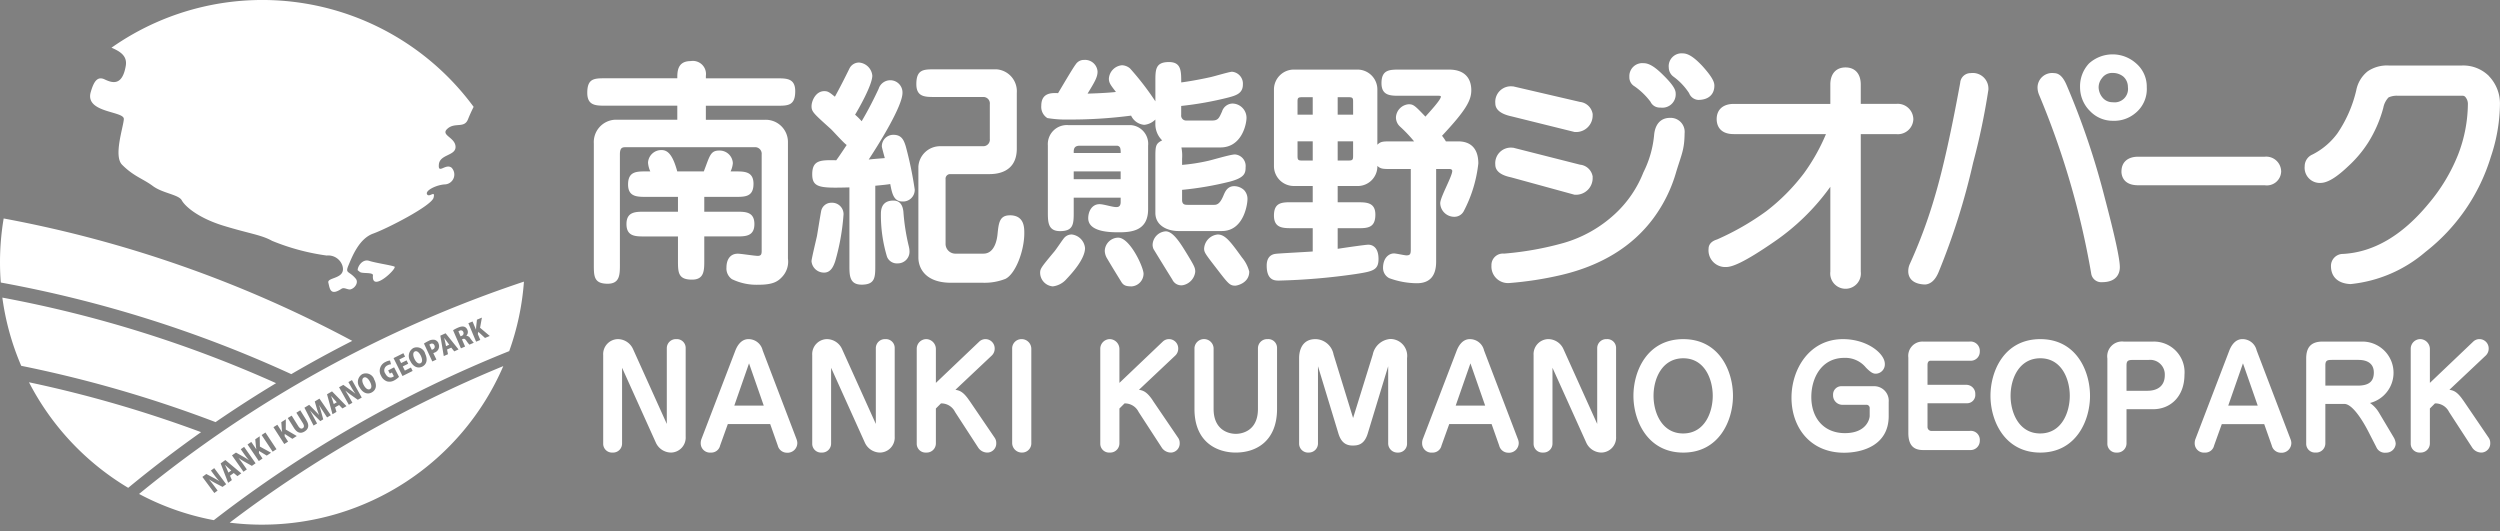
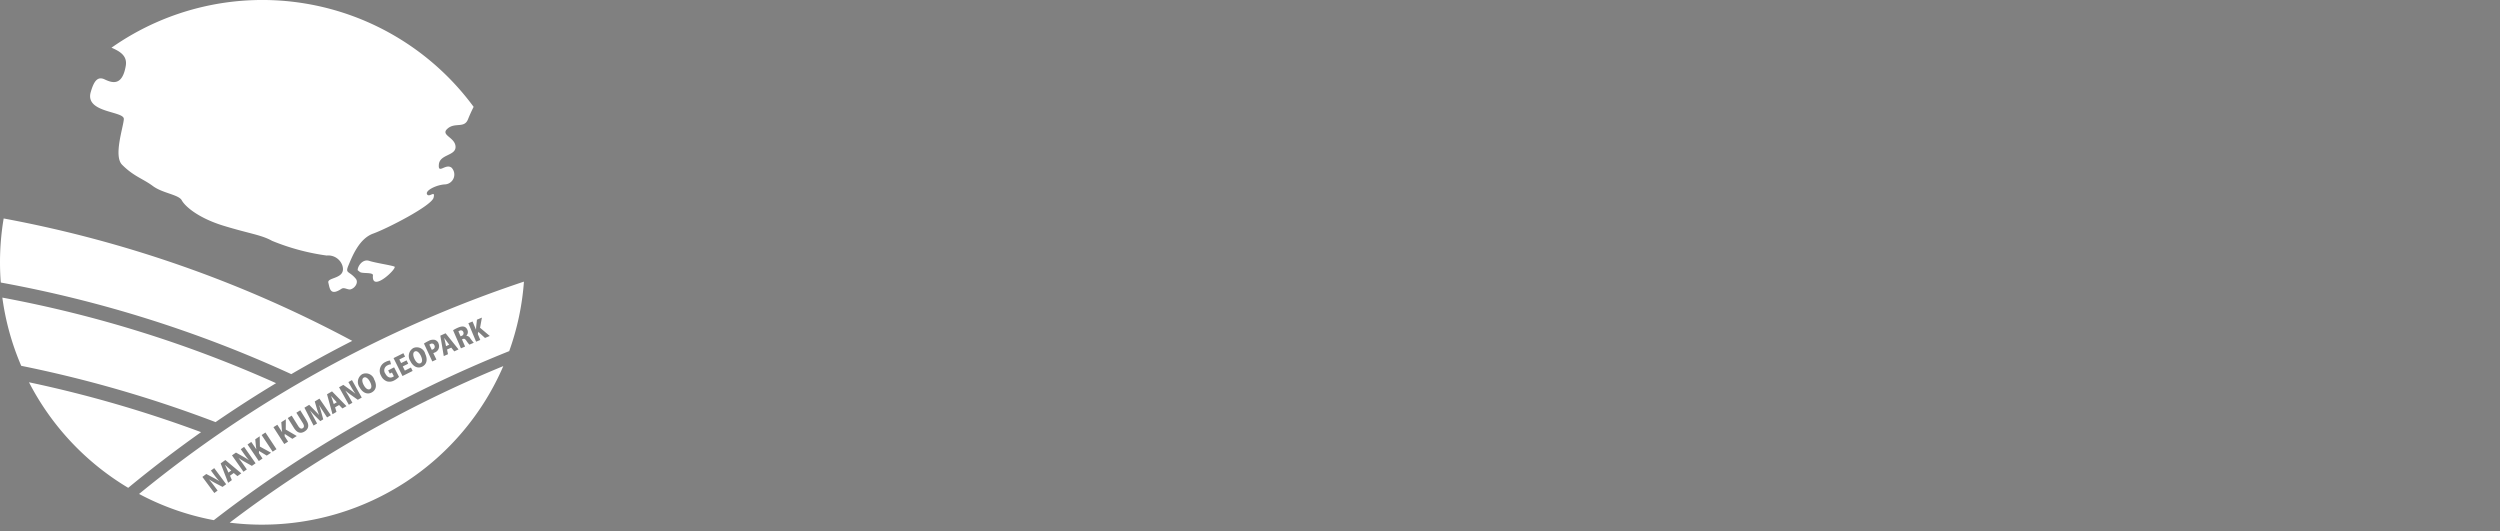
<svg xmlns="http://www.w3.org/2000/svg" width="320" height="68" viewBox="0 0 320 68">
  <rect x="0" y="0" width="320" height="68" fill="#808080" stroke="none" />
  <defs>
    <clipPath id="a">
      <rect width="320" height="68" transform="translate(40 40)" fill="#fff" stroke="#707070" stroke-width="1" />
    </clipPath>
    <clipPath id="b">
      <rect width="320" height="68" fill="none" />
    </clipPath>
  </defs>
  <g transform="translate(-40 -40)" clip-path="url(#a)">
    <g transform="translate(40 40)" clip-path="url(#b)">
      <path d="M67.155,33.578A33.577,33.577,0,1,1,33.579,0,33.576,33.576,0,0,1,67.155,33.578h0Z" fill="none" />
      <path d="M14.269,6.106h0l0,0Z" />
      <path d="M27.591,54.03A157.433,157.433,0,0,0,2.717,46.825,33.354,33.354,0,0,1,.3,38.093,154.775,154.775,0,0,1,35.338,49.045Q31.4,51.418,27.591,54.03ZM3.71,48.931a33.738,33.738,0,0,0,12.7,13.511q4.549-3.749,9.328-7.127A155.739,155.739,0,0,0,3.71,48.931ZM33.578,67.155A33.579,33.579,0,0,0,64.422,46.861,155.833,155.833,0,0,0,29.4,66.9a34.008,34.008,0,0,0,4.174.257ZM50.49,34.126c-.423-.181-2.391-.462-3.24-.738s-1.49.717-1.466,1.2l.293.229c.291.231,1.7,0,1.66.429-.22,2.3,3.175-.942,2.753-1.122Zm-5.4,9.507h0A154.177,154.177,0,0,0,.47,27.964,33.827,33.827,0,0,0,0,33.578q0,1.3.1,2.586A156.539,156.539,0,0,1,37.284,47.889q3.843-2.241,7.806-4.256Zm-29.237-28.4c-.062,1.042-1.345,4.722-.229,5.851,1.488,1.5,2.688,1.791,3.935,2.723s3.307,1.093,3.706,1.832,2.051,2.248,5.363,3.261,4.8,1.151,6.2,1.929a28.6,28.6,0,0,0,6.985,1.879A1.91,1.91,0,0,1,43.827,34c.533,1.747-1.982,1.448-1.8,2.176s.222,1.765,1.682.79c.367-.244.823.184,1.2.063.588-.193.995-.914.63-1.354-.854-1.035-1.4-.618-.93-1.724s1.345-3.4,3.152-4.05S55.25,26.336,55.5,25.3s-.572.058-.839-.435S55.926,23.634,57,23.6a1.265,1.265,0,0,0,.8-2.137c-.761-.59-1.747.906-1.624-.418s2.2-1.083,2.133-2.289-1.986-1.443-1.026-2.29,2.139,0,2.614-1.181c.227-.568.486-1.13.728-1.608A33.578,33.578,0,0,0,14.27,6.106c1.121.477,2.042,1.057,1.829,2.317-.446,2.653-1.775,2.179-2.7,1.741s-1.383.238-1.783,1.617c-.787,2.694,4.3,2.416,4.233,3.456Zm42.989,27.09a.887.887,0,0,0-.166.09l.277.637.139-.062h0a.352.352,0,0,0,.212-.486.321.321,0,0,0-.461-.179Zm8.222-6.279a33.4,33.4,0,0,1-1.885,8.9A157.265,157.265,0,0,0,27.371,66.581,33.383,33.383,0,0,1,17.8,63.225,155.123,155.123,0,0,1,67.064,36.048ZM28.948,61.978l-1.528-2.06L27,60.23l.364.49c.253.342.508.652.71.874l0,0a8.836,8.836,0,0,0-.769-.445l-.9-.478-.5.373,1.529,2.06.42-.313-.377-.506c-.271-.368-.516-.674-.707-.9l.01-.008a9.134,9.134,0,0,0,.793.467l.915.48.466-.345h0Zm1.929-1.4-2.033-1.695-.6.435L29.2,61.8l.478-.347-.237-.563.479-.345.47.4.49-.354v0ZM32.715,59.3h0l-1.468-2.1-.429.3.349.5c.243.348.49.665.686.891l-.006.005c-.227-.158-.53-.345-.756-.468l-.886-.5-.51.358,1.469,2.1.429-.3-.361-.517c-.263-.375-.5-.689-.683-.923l.011-.008a8.679,8.679,0,0,0,.779.487l.9.506.475-.33h0ZM34.7,57.951l-1.434-.789-.025-1.319-.57.387.091.932c.017.113.031.222.051.334L32.8,57.5l-.634-.932-.48.325,1.44,2.121.48-.326-.46-.679.006-.292.994.6.549-.371Zm.692-.455-1.417-2.137-.486.324L34.9,57.818Zm2.6-1.683h0l-1.414-.827.009-1.318-.58.373.067.935c.014.112.026.223.043.334l-.008.005-.609-.947L35,54.679l1.385,2.158.489-.313-.443-.69.014-.291.979.627.558-.357Zm1.226-2.032h0l-.785-1.262-.5.31.819,1.315c.215.345.189.55,0,.667s-.386.036-.594-.3L37.335,53.2l-.5.308.781,1.256c.391.627.845.792,1.375.462S39.6,54.4,39.209,53.781Zm3.127-.637h0L40.89,51.022l-.6.365.238.82c.088.3.194.613.3.893l-.01.007c-.2-.233-.422-.461-.642-.685l-.6-.606-.611.37,1.172,2.286.449-.27-.434-.8c-.132-.243-.3-.56-.459-.839l.009-.005c.209.243.451.505.631.681l.666.664.377-.228-.257-.916c-.067-.247-.17-.592-.272-.89l.009-.005c.171.293.36.579.51.805l.5.765.472-.286Zm2.007-1.159h0l-1.854-1.89-.639.37.7,2.558.511-.3-.179-.587.512-.295.428.441.522-.3Zm1.951-1.1-1.252-2.236-.457.255.3.533c.207.369.42.711.592.956l-.005,0a8.476,8.476,0,0,0-.706-.539l-.83-.591-.545.305,1.252,2.24.457-.255-.308-.551c-.223-.4-.426-.734-.586-.988l.011-.005a8.719,8.719,0,0,0,.726.563l.846.6.507-.284v0Zm1.583-2.355a1.121,1.121,0,0,0-1.529-.632,1.172,1.172,0,0,0-.328,1.681c.334.619.927.992,1.549.655C48.138,49.93,48.3,49.319,47.877,48.533Zm3.189-.289,0,0-.63-1.223-.76.394.211.408.272-.139.246.476a.451.451,0,0,1-.151.1c-.313.159-.683.055-.933-.426a.7.7,0,0,1,.264-1.065,1.083,1.083,0,0,1,.455-.138l-.125-.482a1.533,1.533,0,0,0-.574.182,1.241,1.241,0,0,0-.564,1.785,1.338,1.338,0,0,0,.761.707,1.237,1.237,0,0,0,.942-.143,2.326,2.326,0,0,0,.586-.441h0l0,0Zm1.743-.759h0l-.217-.437-.78.391-.267-.534.7-.35-.213-.426-.7.347-.229-.459.736-.368-.217-.437-1.258.628,1.145,2.295,1.3-.65Zm1.6-2.239a1.119,1.119,0,0,0-1.5-.7,1.171,1.171,0,0,0-.4,1.665c.307.632.883,1.032,1.519.725C54.6,46.655,54.795,46.049,54.407,45.246Zm1.707-1.318a.755.755,0,0,0-.484-.425,1.136,1.136,0,0,0-.774.136,4.232,4.232,0,0,0-.6.34h0l1.069,2.293.526-.246L55.46,45.2c.038-.015.084-.033.135-.056a.871.871,0,0,0,.519-1.213Zm2.567.8h0l-1.655-2.066-.674.306.44,2.615.539-.243-.119-.6.538-.243.383.483Zm1.954-.851a5.8,5.8,0,0,1-.46-.582.61.61,0,0,0-.489-.31h0l-.005-.013a.675.675,0,0,0,.137-.746c-.281-.646-.909-.412-1.223-.276a4.289,4.289,0,0,0-.614.325l1.009,2.317.531-.231-.4-.915.1-.044c.179-.078.294-.037.47.224a3.308,3.308,0,0,0,.385.491l.553-.24Zm2.053-.863-1.251-1.058.236-1.3-.636.267-.1.93c-.005.115-.013.225-.017.339l-.009,0-.437-1.04-.534.225.991,2.364.535-.225-.317-.755.064-.286.857.787.611-.255h0ZM46.561,48.332c-.274.149-.216.562-.007.949.231.435.543.665.8.524s.227-.522-.011-.961C47.134,48.45,46.824,48.191,46.561,48.332ZM53.1,44.985c-.281.136-.242.552-.051.948.211.445.513.689.779.561s.25-.512.032-.964c-.195-.4-.492-.674-.76-.545ZM42.39,50.7l-.005,0c.049.152.13.377.177.518l.157.5.39-.226h0l-.355-.389c-.1-.115-.258-.291-.365-.41Zm12.718-6.676a.588.588,0,0,0-.15.093l.31.665a1.1,1.1,0,0,0,.122-.051.377.377,0,0,0,.212-.536.337.337,0,0,0-.494-.171Zm1.759-.767-.007,0c.035.157.093.389.125.534l.106.516.411-.185h0l-.315-.423c-.093-.125-.227-.316-.321-.445ZM28.8,59.507c.064.143.167.361.229.5l.206.484.366-.264h0l-.392-.351c-.117-.1-.286-.264-.4-.371l0,.005Z" fill="#fff" />
-       <path d="M213.6,8.633a1.649,1.649,0,0,1,1.8-1.8c.683,0,1.463.5,2.532,1.648,1.325,1.475,1.507,2.065,1.507,2.482,0,1.144-.774,1.826-2.068,1.826a1.349,1.349,0,0,1-1.168-.868,8.058,8.058,0,0,0-1.978-2.094,1.468,1.468,0,0,1-.622-1.2Zm57.944,13.315c0,.413.154,1.765,2.131,1.765h16.212a1.832,1.832,0,0,0,2.1-1.711l.005-.06-.007-.062a1.91,1.91,0,0,0-2.1-1.821H273.679C272.346,20.059,271.548,20.765,271.548,21.948Zm-4.073-7.781a4.283,4.283,0,0,1-1.223-3.007,4.262,4.262,0,0,1,1.116-3.007l.019-.019.022-.023a4.506,4.506,0,0,1,6-.014,3.911,3.911,0,0,1,1.381,3.063,3.959,3.959,0,0,1-1.51,3.361,4.185,4.185,0,0,1-2.827.939h0A4,4,0,0,1,267.475,14.167Zm1.152-3.018a2.127,2.127,0,0,0,.506,1.347,1.644,1.644,0,0,0,1.306.59,1.712,1.712,0,0,0,1.937-1.937,1.772,1.772,0,0,0-.588-1.348,2.131,2.131,0,0,0-1.349-.463,1.578,1.578,0,0,0-1.39.674h0a1.856,1.856,0,0,0-.421,1.137ZM193.07,36.231l.042,0,.044,0a43.991,43.991,0,0,0,6.6-1.013c5.2-1.208,9.2-3.661,11.889-7.293a18.493,18.493,0,0,0,2.922-5.968c.683-2.228,1.04-2.808,1.061-4.882a1.794,1.794,0,0,0-1.918-1.986c-.517,0-1.742.2-1.972,2.078a13.384,13.384,0,0,1-1.385,4.9,14.409,14.409,0,0,1-3.618,5.3,16.321,16.321,0,0,1-6.593,3.731,40.261,40.261,0,0,1-7.628,1.365,1.466,1.466,0,0,0-1.608,1.523,2.116,2.116,0,0,0,2.168,2.248Zm-34.938.333c.175,0,1.772-.31,1.772-1.8a4.63,4.63,0,0,0-.928-1.8c-1.453-2.018-2.149-2.949-3.107-2.949a1.928,1.928,0,0,0-1.743,1.8c0,.5.175.714,1.685,2.67h0c1.451,1.893,1.625,2.079,2.321,2.079ZM213.706,15.09Zm-79.638.023a14.537,14.537,0,0,0,2.757.187,59.788,59.788,0,0,0,7.955-.5,2.051,2.051,0,0,0,1.684,1.179,2.3,2.3,0,0,0,1.423-.683v.527a2.9,2.9,0,0,0,.87,2.144c-.87.434-.87.745-.87,2.359v6.919c0,1.676,1.6,2.328,2.961,2.328h5.544c2.9,0,3.28-3.632,3.28-3.973a1.652,1.652,0,0,0-.435-1.272,1.888,1.888,0,0,0-1.249-.5c-.87,0-1.161.684-1.364,1.15-.407.992-.755,1.241-1.19,1.241h-3.4c-.321,0-.727,0-.727-.621V24.3a41.142,41.142,0,0,0,6.125-1.055c1.859-.5,2.005-1.056,2.005-1.832a1.484,1.484,0,0,0-1.366-1.645c-.58,0-3.018.744-3.512.838a23.584,23.584,0,0,1-3.251.5v-.774a5.482,5.482,0,0,0-.087-1.459h4.994c2.7,0,3.339-2.919,3.339-3.82a1.832,1.832,0,0,0-1.8-1.8,1.443,1.443,0,0,0-1.335,1.026c-.379.836-.493,1.148-1.278,1.148h-3.282a.632.632,0,0,1-.667-.714V13.561a42.923,42.923,0,0,0,6.069-1.088c.9-.247,1.828-.495,1.828-1.645A1.531,1.531,0,0,0,157.7,9.183c-.319,0-2.293.591-2.728.684-1.656.373-3.252.621-3.775.683,0-1.459,0-2.607-1.567-2.607-1.741,0-1.741.964-1.741,2.484v2.546a35.131,35.131,0,0,0-3.253-4.222,1.7,1.7,0,0,0-1.016-.4,1.844,1.844,0,0,0-1.683,1.709c0,.557.232.836.9,1.707-.116.03-1.422.155-3.629.217.929-1.522,1.279-2.111,1.279-2.825a1.6,1.6,0,0,0-1.715-1.49,1.242,1.242,0,0,0-1.074.559c-.407.528-1.944,3.166-2.265,3.694-.783-.032-2.148-.093-2.148,1.613a1.685,1.685,0,0,0,.785,1.583Zm74.494-5.232a1.663,1.663,0,0,1,1.826-1.794c.675,0,1.439.461,2.473,1.493,1.432,1.4,1.627,1.978,1.627,2.394a1.705,1.705,0,0,1-1.908,1.8c-.07,0-.141,0-.216-.006a1.29,1.29,0,0,1-1.1-.743,9.039,9.039,0,0,0-2.048-1.977h0a1.328,1.328,0,0,1-.658-1.167Zm3.827,3.214c.067,0,.13.006.191.006.026,0,.048,0,.071-.005a2.532,2.532,0,0,1-.261,0h0Zm-18.987,9.6h0l8.059,2.209.088.023h.09a2.131,2.131,0,0,0,2.219-2.231l.006-.084-.015-.082a1.814,1.814,0,0,0-1.6-1.45l-8.465-2.149-.081-.023h-.084a1.994,1.994,0,0,0-2.221,2.159c0,.806.674,1.352,2,1.628Zm.01-7.817h0l8.067,2,.08.02h.081a2.116,2.116,0,0,0,2.219-2.2l.006-.083-.014-.08a1.844,1.844,0,0,0-1.611-1.489l-8.466-1.969-.077-.017h-.076a1.994,1.994,0,0,0-2.221,2.161c0,.8.676,1.358,2.011,1.659Zm.862,41.289a1.451,1.451,0,0,1,.124.512,1.249,1.249,0,0,1-1.375,1.268,1.2,1.2,0,0,1-1.128-.916l-.969-2.747H185.5l-.987,2.747a1.149,1.149,0,0,1-1.181.9,1.184,1.184,0,0,1-1.3-1.2,1.435,1.435,0,0,1,.1-.564l4.336-11.314c.176-.44.652-1.445,1.675-1.445a1.861,1.861,0,0,1,1.814,1.445l4.318,11.314ZM190.1,51.918l-1.885-5.411-1.886,5.411ZM252.233,9.359a1.331,1.331,0,0,0-1.323,1.192l0,.013,0,.014c-1.125,6.153-2.2,11-3.2,14.392a64.486,64.486,0,0,1-3.268,8.85,2.218,2.218,0,0,0-.185.92c0,.478.205,1.6,2.1,1.675l.045,0,.044,0c.711-.065,1.278-.591,1.685-1.565a87.828,87.828,0,0,0,4.429-14.021,87.065,87.065,0,0,0,1.957-9.358v-.058a2,2,0,0,0-2.281-2.052Zm-12.4,40.074h-4.159a1.064,1.064,0,0,0-1.04,1.128,1.2,1.2,0,0,0,1.128,1.252h3.1a.417.417,0,0,1,.458.459v.969c0,.369-.406,2.2-3.172,2.2-2.643,0-4.3-1.867-4.3-4.634,0-2.4,1.286-5,4.229-5a3.41,3.41,0,0,1,2.767,1.25c.741.759,1.023.776,1.287.776a1.194,1.194,0,0,0,1.128-1.252c0-1.321-2.238-3.172-5.358-3.172-4.3,0-6.59,3.843-6.59,7.491,0,3.772,2.361,7.048,6.732,7.048,2.326,0,5.71-.934,5.71-4.687v-1.8a1.862,1.862,0,0,0-1.922-2.026Zm12.3,5.728h-4.9a.5.5,0,0,1-.511-.493v-3.05h5.023a1.059,1.059,0,0,0,1.092-1.145,1.148,1.148,0,0,0-1.163-1.216h-4.952V46.7c0-.265.088-.529.4-.529h5.04a1.151,1.151,0,0,0,1.251-1.181,1.187,1.187,0,0,0-1.321-1.269h-5.974a1.822,1.822,0,0,0-1.851,2.044v9.641c0,1.549.635,2.2,1.886,2.2h6.01a1.181,1.181,0,0,0,1.251-1.2,1.154,1.154,0,0,0-1.286-1.251Zm-7.223-39.913h0l-.005-.065a2,2,0,0,0-2.216-1.884h-4.511V10.82c0-1.371-.728-2.189-1.949-2.189s-1.947.818-1.947,2.189V13.3H221.924c-1.371,0-2.19.728-2.19,1.947,0,.577.213,1.918,2.19,1.918h11.8a24.839,24.839,0,0,1-2.816,5.01,25.462,25.462,0,0,1-4.842,4.873,34.129,34.129,0,0,1-6.291,3.606c-.936.285-1.077.858-1.077,1.178a2.139,2.139,0,0,0,2.3,2.342h.058c.653-.046,1.995-.432,6.1-3.273a28.967,28.967,0,0,0,7.127-6.99V34.772a1.958,1.958,0,0,0,1.9,2.19l.048,0,.048,0a1.958,1.958,0,0,0,1.9-2.19V17.165h4.511a1.985,1.985,0,0,0,2.216-1.852l.005-.065ZM177.954,43.39a2.483,2.483,0,0,0-2.238,1.991l-2.52,8.125-2.5-8.125a2.4,2.4,0,0,0-2.31-1.974c-1.78,0-2.1,1.534-2.1,2.433V56.765a1.147,1.147,0,0,0,1.234,1.163,1.165,1.165,0,0,0,1.181-1.2V46.878l2.608,8.584c.334,1.128.933,1.567,1.832,1.567.67,0,1.5-.1,1.938-1.567l2.608-8.584V56.73a1.182,1.182,0,0,0,1.235,1.2,1.128,1.128,0,0,0,1.18-1.163V45.84a2.157,2.157,0,0,0-2.15-2.45Zm27.705.017a1.16,1.16,0,0,0-1.217,1.163v9.693l-4.317-9.57a2.146,2.146,0,0,0-1.956-1.287A1.921,1.921,0,0,0,196.3,45.45V56.8a1.125,1.125,0,0,0,1.2,1.128,1.15,1.15,0,0,0,1.217-1.163V47.073l4.318,9.57a2.153,2.153,0,0,0,1.973,1.285,1.916,1.916,0,0,0,1.85-2.044V44.536a1.126,1.126,0,0,0-1.2-1.129Zm-43.409,0a1.175,1.175,0,0,0-1.233,1.163v7.772c0,2.856-2.1,3.19-2.82,3.19-1.023,0-2.856-.547-2.856-3.19V44.57a1.227,1.227,0,0,0-2.449-.034v7.807c0,4.4,3.049,5.585,5.27,5.585,2.784,0,5.3-1.6,5.3-5.585V44.536a1.124,1.124,0,0,0-1.216-1.129Zm19.106-7.153a10.439,10.439,0,0,1-3.542-.652,1.468,1.468,0,0,1-.785-1.3c0-1.3.756-1.863,1.4-1.863.261,0,1.364.249,1.6.249.495,0,.552-.218.552-.777V21.634H178.22c-1.219,0-1.481,0-1.916-.4a2.518,2.518,0,0,1-2.468,2.576h-2.613v2.08h2.5c1.162,0,2.324,0,2.324,1.582,0,1.74-1.046,1.74-2.324,1.74h-2.5v2.638c.58-.095,3.542-.529,3.92-.529.349,0,1.307.157,1.307,1.832,0,1.428-.726,1.584-2.933,1.925a81.27,81.27,0,0,1-9.812.837c-.523,0-1.568,0-1.568-1.925,0-.744.29-1.365,1.074-1.489.261-.063,4.064-.249,4.818-.311V29.208h-2.64c-1.162,0-2.323,0-2.323-1.615,0-1.707,1.044-1.707,2.323-1.707h2.64v-2.08h-2.495a2.546,2.546,0,0,1-2.468-2.515V11.419a2.551,2.551,0,0,1,2.468-2.512h8.3a2.545,2.545,0,0,1,2.468,2.512v7.11c.435-.434.7-.434,1.916-.434h2.786a18.328,18.328,0,0,0-1.8-1.894,1.579,1.579,0,0,1-.523-1.181,1.775,1.775,0,0,1,1.626-1.675c.61,0,.784.155,2.148,1.584.436-.5,1.974-2.142,1.974-2.546,0-.125-.115-.125-.4-.125h-4.876c-1.163,0-2.323,0-2.323-1.613,0-1.737,1.045-1.737,2.323-1.737h6.327c2.12,0,2.846,1.24,2.846,2.638,0,1.3-.668,2.545-3.746,5.834a5.978,5.978,0,0,1,.494.716h1.568c1.712,0,2.584,1.023,2.584,2.825a17.124,17.124,0,0,1-1.886,6.146,1.347,1.347,0,0,1-1.191.682,1.792,1.792,0,0,1-1.8-1.739c0-.775,1.54-3.446,1.54-4.128,0-.185-.2-.248-.321-.248h-1.742V33.491c0,1.925-.9,2.763-2.467,2.763ZM166.084,14.679h1.945V12.445h-1.421c-.465,0-.524.124-.524.559Zm1.946,3.415h-1.945v1.862c0,.466.059.591.524.591h1.421Zm5.167,0h-1.974v2.452h1.424c.493,0,.55-.125.55-.591Zm0-5.092c0-.435-.057-.559-.55-.559h-1.424v2.234H173.2ZM306.35,55.916a1.776,1.776,0,0,1,.3.881,1.212,1.212,0,0,1-1.251,1.145,1.184,1.184,0,0,1-1.234-.722l-1.04-2.026c-.582-1.129-1.956-3.491-3.048-3.491h-2.433v5.06a1.17,1.17,0,0,1-1.251,1.163,1.122,1.122,0,0,1-1.2-1.128V45.89c0-1.41.6-2.168,2.1-2.168H302.3a3.991,3.991,0,0,1,1.058,7.86,3.964,3.964,0,0,1,1.181,1.287l1.814,3.047Zm-2.5-8.229c0-1.215-.916-1.62-1.974-1.62h-3.383c-.6,0-.846.07-.846.686v2.608h4.088c1.181,0,2.115-.3,2.115-1.674Zm11.439,3.561c-.792-1.181-1.3-1.27-1.762-1.357l4.6-4.335a1.229,1.229,0,0,0,.424-.988,1.188,1.188,0,0,0-1.181-1.163,1.159,1.159,0,0,0-.793.317l-5.552,5.287V44.656a1.272,1.272,0,0,0-1.2-1.251,1.234,1.234,0,0,0-1.252,1.251V56.8a1.128,1.128,0,0,0,1.2,1.128,1.176,1.176,0,0,0,1.251-1.163V52.288h0l.652-.654a1.953,1.953,0,0,1,1.8,1.093l3,4.617a1.414,1.414,0,0,0,1.2.582,1.165,1.165,0,0,0,1.075-1.233,1.145,1.145,0,0,0-.193-.651l-3.261-4.794Zm3.308-41.5.005,0a4.67,4.67,0,0,0-3.492-1.362H305.77a4.383,4.383,0,0,0-2.706.741,4.093,4.093,0,0,0-1.464,2.438,16.419,16.419,0,0,1-2.407,5.5,9.031,9.031,0,0,1-3.187,2.708A1.63,1.63,0,0,0,295,21.281a1.942,1.942,0,0,0,2.1,2.129h.028l.03,0c.884-.075,1.989-.768,3.469-2.183a15.089,15.089,0,0,0,2.509-2.994,16.262,16.262,0,0,0,1.924-4.421,2.643,2.643,0,0,1,.675-1.342,2.574,2.574,0,0,1,1.217-.215H315.2a.461.461,0,0,1,.42.231,1.329,1.329,0,0,1,.27.8,18.349,18.349,0,0,1-1.26,6.522,22.708,22.708,0,0,1-3.8,6.294c-3.337,4.036-7.01,6.187-10.918,6.4l-.026,0-.027,0a1.535,1.535,0,0,0-1.495,1.547c0,1.391.9,2.232,2.46,2.311l.037,0,.038,0a17.384,17.384,0,0,0,9.563-4.117,24.473,24.473,0,0,0,8.38-12.21,21.761,21.761,0,0,0,1.153-6.758,5.067,5.067,0,0,0-1.4-3.521ZM271.34,34.2c0-1.057-.64-4-1.96-8.994a97.933,97.933,0,0,0-4.853-14.311h0c-.285-.661-.759-1.532-1.591-1.532a1.866,1.866,0,0,0-2.13,1.917,2.464,2.464,0,0,0,.157.759l.008.028.012.026a105.075,105.075,0,0,1,6.687,22.894,1.3,1.3,0,0,0,1.391,1.132C271.118,36.115,271.34,34.773,271.34,34.2Zm-3.818,16.471c0,3.172-1.78,7.259-6.362,7.259s-6.379-4.088-6.379-7.259c0-3.209,1.78-7.262,6.379-7.262S267.522,47.475,267.522,50.667Zm-2.59,0c0-2.116-1.022-4.812-3.771-4.812-2.662,0-3.807,2.521-3.807,4.812,0,2.131,1.058,4.811,3.789,4.811C263.945,55.478,264.932,52.711,264.932,50.667Zm14.68-2.716c0,2.767-1.763,4.424-4.018,4.424h-3.4v4.387h0a1.179,1.179,0,0,1-1.251,1.164,1.127,1.127,0,0,1-1.2-1.128V45.89a1.9,1.9,0,0,1,2.1-2.168h3.753a3.926,3.926,0,0,1,4.018,4.229Zm-2.519.071a1.869,1.869,0,0,0-2.079-1.954H273.04c-.6,0-.846.07-.846.686v3.261h2.679c1.251,0,2.22-.583,2.22-1.993Zm16.074,8.142a1.451,1.451,0,0,1,.124.512,1.249,1.249,0,0,1-1.375,1.268,1.2,1.2,0,0,1-1.128-.916l-.969-2.747H284.39l-.987,2.747a1.149,1.149,0,0,1-1.181.9,1.185,1.185,0,0,1-1.3-1.2,1.454,1.454,0,0,1,.105-.564L285.36,44.85c.176-.44.652-1.445,1.675-1.445a1.862,1.862,0,0,1,1.815,1.445l4.317,11.314Zm-4.177-4.247L287.1,46.506l-1.886,5.411Zm-67.169-1.249c0,3.172-1.779,7.259-6.361,7.259s-6.38-4.088-6.38-7.259c0-3.209,1.779-7.262,6.38-7.262S221.821,47.476,221.821,50.668Zm-2.59,0c0-2.116-1.022-4.812-3.771-4.812-2.662,0-3.807,2.521-3.807,4.812,0,2.131,1.057,4.811,3.789,4.811C218.244,55.479,219.231,52.712,219.231,50.668ZM114.357,17.256a1.464,1.464,0,0,0-1.481,1.49c0,.125.26,1.056.378,1.49-.35.032-1.628.125-2.062.187,1.393-2.112,4.326-6.86,4.326-8.537a1.562,1.562,0,0,0-3.049-.528c-.58,1.242-1.277,2.637-2.177,4.159a8.453,8.453,0,0,0-.841-.838c.29-.465,2.206-3.755,2.206-5a1.854,1.854,0,0,0-1.713-1.675,1.364,1.364,0,0,0-1.22.776c-.609,1.241-1.161,2.327-1.857,3.6-.726-.589-.9-.713-1.365-.713-1.1,0-1.625,1.272-1.625,1.924,0,.715.26.931,2.5,2.949.319.312,1.655,1.8,2,2.019-.725,1.086-1.017,1.521-1.336,1.954-1.973-.032-3.076-.062-3.076,1.8,0,1.768,1.1,1.768,4.76,1.675v9.965c0,1.3,0,2.483,1.568,2.483,1.743,0,1.743-.963,1.743-2.483V23.775c.986-.093,1.567-.155,1.915-.217.233,1.211.436,2.233,1.568,2.233a1.488,1.488,0,0,0,1.567-1.52,47.124,47.124,0,0,0-1.161-5.587c-.233-.712-.494-1.428-1.568-1.428Zm37.5,15.118c-.725-1.18-1.683-2.763-2.641-2.763a1.794,1.794,0,0,0-1.683,1.738,1.4,1.4,0,0,0,.116.528c.813,1.335,1.886,3.073,2.41,3.911h0a1.259,1.259,0,0,0,1.364.715,1.98,1.98,0,0,0,1.568-1.708c0-.527-.115-.746-1.133-2.421ZM113.322,43.408a1.16,1.16,0,0,0-1.216,1.163v9.693l-4.318-9.57a2.145,2.145,0,0,0-1.955-1.287,1.921,1.921,0,0,0-1.868,2.044V56.8a1.125,1.125,0,0,0,1.2,1.128,1.149,1.149,0,0,0,1.216-1.163V47.078l4.316,9.566a2.156,2.156,0,0,0,1.974,1.285,1.917,1.917,0,0,0,1.851-2.044V44.537a1.126,1.126,0,0,0-1.2-1.129ZM115.635,27.1c-.088-.838-.437-1.427-1.278-1.427h0c-1.015,0-1.6.527-1.6,1.675a18.418,18.418,0,0,0,.784,5.527,1.361,1.361,0,0,0,1.365.838,1.492,1.492,0,0,0,1.509-1.583,2.788,2.788,0,0,0-.086-.591A26.8,26.8,0,0,1,115.635,27.1Zm-7.665.434a1.464,1.464,0,0,0-1.539-1.582,1.322,1.322,0,0,0-1.307.993c-.086.373-.464,2.761-.551,3.26-.116.527-.7,2.949-.7,3.228a1.593,1.593,0,0,0,1.625,1.459c.9,0,1.22-.931,1.393-1.4h0a28.645,28.645,0,0,0,1.075-5.96ZM90.147,33.306V30.262H94.3c1.1,0,2.263,0,2.263-1.582S95.4,27.1,94.3,27.1H90.147V25.2h3.978c1.248,0,2.323,0,2.323-1.675,0-1.584-1.164-1.584-2.323-1.584h-.61a3.05,3.05,0,0,0,.29-1.055,1.692,1.692,0,0,0-1.771-1.614c-.958,0-1.161.557-1.654,1.892l-.291.776h-3.4c-.551-2.018-1.161-2.731-2-2.731a1.7,1.7,0,0,0-1.742,1.613,3.264,3.264,0,0,0,.292,1.118h-.524c-1.247,0-2.322,0-2.322,1.677,0,1.582,1.161,1.582,2.322,1.582H86.78V27.1h-4.3c-1.131,0-2.292,0-2.292,1.584s1.16,1.582,2.292,1.582h4.3v3.044c0,1.552,0,2.483,1.8,2.483,1.568,0,1.568-1.18,1.568-2.483Zm-10.8.527V19.771c0-.93.35-.93.813-.93H96.738a.843.843,0,0,1,.756.93V32.1c0,.372-.03.652-.5.652-.407,0-2.149-.28-2.555-.28-1.016,0-1.452.807-1.452,1.77a1.664,1.664,0,0,0,.7,1.491,7.214,7.214,0,0,0,3.425.713c1.916,0,2.5-.466,3.019-1.025a2.848,2.848,0,0,0,.726-2.327V18.127a2.846,2.846,0,0,0-2.99-2.793H90.35v-1.8h9.117c1.393,0,2.322,0,2.322-1.862,0-1.645-1.1-1.645-2.322-1.645H90.352V9.712A1.679,1.679,0,0,0,88.407,7.82c-1.713,0-1.713,1.365-1.713,2.2h-9.2c-1.424,0-2.323,0-2.323,1.862,0,1.645,1.1,1.645,2.323,1.645h9.2v1.8H78.681a2.867,2.867,0,0,0-2.671,3.041V33.834c0,1.522,0,2.484,1.771,2.484,1.567,0,1.567-1.181,1.567-2.484Zm7.22,9.575a1.16,1.16,0,0,0-1.216,1.163v9.693l-4.317-9.57a2.147,2.147,0,0,0-1.956-1.287,1.921,1.921,0,0,0-1.869,2.044V56.8a1.126,1.126,0,0,0,1.2,1.128,1.15,1.15,0,0,0,1.216-1.163V47.073h0l4.317,9.571a2.155,2.155,0,0,0,1.974,1.285,1.917,1.917,0,0,0,1.85-2.044V44.537a1.127,1.127,0,0,0-1.2-1.129Zm15.367,12.758a1.454,1.454,0,0,1,.123.512,1.25,1.25,0,0,1-1.375,1.268,1.2,1.2,0,0,1-1.127-.916l-.97-2.747H93.16l-.987,2.747a1.15,1.15,0,0,1-1.181.9,1.186,1.186,0,0,1-1.3-1.2,1.473,1.473,0,0,1,.105-.564l4.336-11.314c.176-.44.652-1.445,1.674-1.445a1.862,1.862,0,0,1,1.815,1.445l4.317,11.314ZM97.76,51.919l-1.884-5.411L93.99,51.919h3.77Zm45.364-21.5a1.75,1.75,0,0,0-1.713,1.706,2,2,0,0,0,.263.9c.463.777.58.993,1.827,3.011.291.5.611.621,1.366.621a1.64,1.64,0,0,0,1.508-1.614c0-.838-1.741-4.623-3.251-4.623Zm4.427,20.829c-.793-1.181-1.3-1.27-1.763-1.357l4.6-4.335a1.226,1.226,0,0,0,.424-.988,1.188,1.188,0,0,0-1.181-1.163,1.164,1.164,0,0,0-.793.317l-5.552,5.287V44.658a1.272,1.272,0,0,0-1.2-1.251,1.234,1.234,0,0,0-1.251,1.251V56.8a1.128,1.128,0,0,0,1.2,1.128,1.176,1.176,0,0,0,1.251-1.163V52.29h0l.654-.654a1.951,1.951,0,0,1,1.8,1.093l3,4.617a1.414,1.414,0,0,0,1.2.582A1.166,1.166,0,0,0,151,56.7a1.13,1.13,0,0,0-.194-.651l-3.26-4.794Zm-4.368-21.515c-.958,0-3.89,0-3.89-1.8,0-.868.466-1.8,1.452-1.8.522,0,1.625.372,2.119.372.2,0,.581,0,.581-.652V25.3h-6.009v1.8c0,1.521,0,2.484-1.743,2.484-1.567,0-1.567-1.18-1.567-2.484V18.621a2.436,2.436,0,0,1,2.584-2.608h8.013a2.4,2.4,0,0,1,2.235,2.638v8.133c0,2.794-2.177,2.95-3.774,2.95Zm.261-7.792h-6.009v.994h6.009Zm0-2.359a2.109,2.109,0,0,0-.059-.651.465.465,0,0,0-.4-.281h-4.762c-.724,0-.812.405-.783.932ZM137.2,30.015a1.257,1.257,0,0,0-.956.405c-.233.247-1.1,1.582-1.336,1.83h0c-1.6,1.923-1.771,2.14-1.771,2.669a1.764,1.764,0,0,0,1.625,1.738,2.762,2.762,0,0,0,1.742-.93c.465-.5,2.38-2.484,2.38-3.975a1.928,1.928,0,0,0-1.684-1.737Zm-7.95-2.452c-1.336,0-1.422,1.023-1.567,2.421-.059.62-.35,2.482-1.8,2.482h-3.659a1.256,1.256,0,0,1-1.19-1.335V22.938a.588.588,0,0,1,.522-.652h5.023c.668,0,3.571,0,3.571-3.26v-7.14a2.811,2.811,0,0,0-2.583-3.012h-7.925c-1.422,0-2.35,0-2.35,1.894,0,1.646,1.1,1.646,2.35,1.646h6.214a.828.828,0,0,1,.841.93v4.44a.836.836,0,0,1-.783.931h-5.545a2.786,2.786,0,0,0-2.816,2.607V32.963c0,1.366.9,3.23,4.18,3.23h4.093a7.323,7.323,0,0,0,2.875-.5c1.3-.652,2.409-3.6,2.409-5.837,0-.745,0-2.3-1.859-2.3ZM124.057,51.25c-.792-1.181-1.3-1.27-1.762-1.357l4.6-4.335a1.226,1.226,0,0,0,.424-.988,1.188,1.188,0,0,0-1.181-1.163,1.164,1.164,0,0,0-.793.317l-5.552,5.287V44.658a1.272,1.272,0,0,0-1.2-1.251,1.233,1.233,0,0,0-1.251,1.251V56.8a1.127,1.127,0,0,0,1.2,1.128,1.176,1.176,0,0,0,1.251-1.163V52.289l.652-.653a1.953,1.953,0,0,1,1.8,1.093l3,4.617a1.416,1.416,0,0,0,1.2.582,1.165,1.165,0,0,0,1.075-1.233,1.138,1.138,0,0,0-.194-.651l-3.261-4.794Zm6.681-7.842a1.193,1.193,0,0,0-1.181,1.251h0V56.678a1.234,1.234,0,0,0,1.251,1.251,1.18,1.18,0,0,0,1.2-1.251V44.659a1.238,1.238,0,0,0-1.269-1.251Z" fill="#fff" />
    </g>
  </g>
</svg>